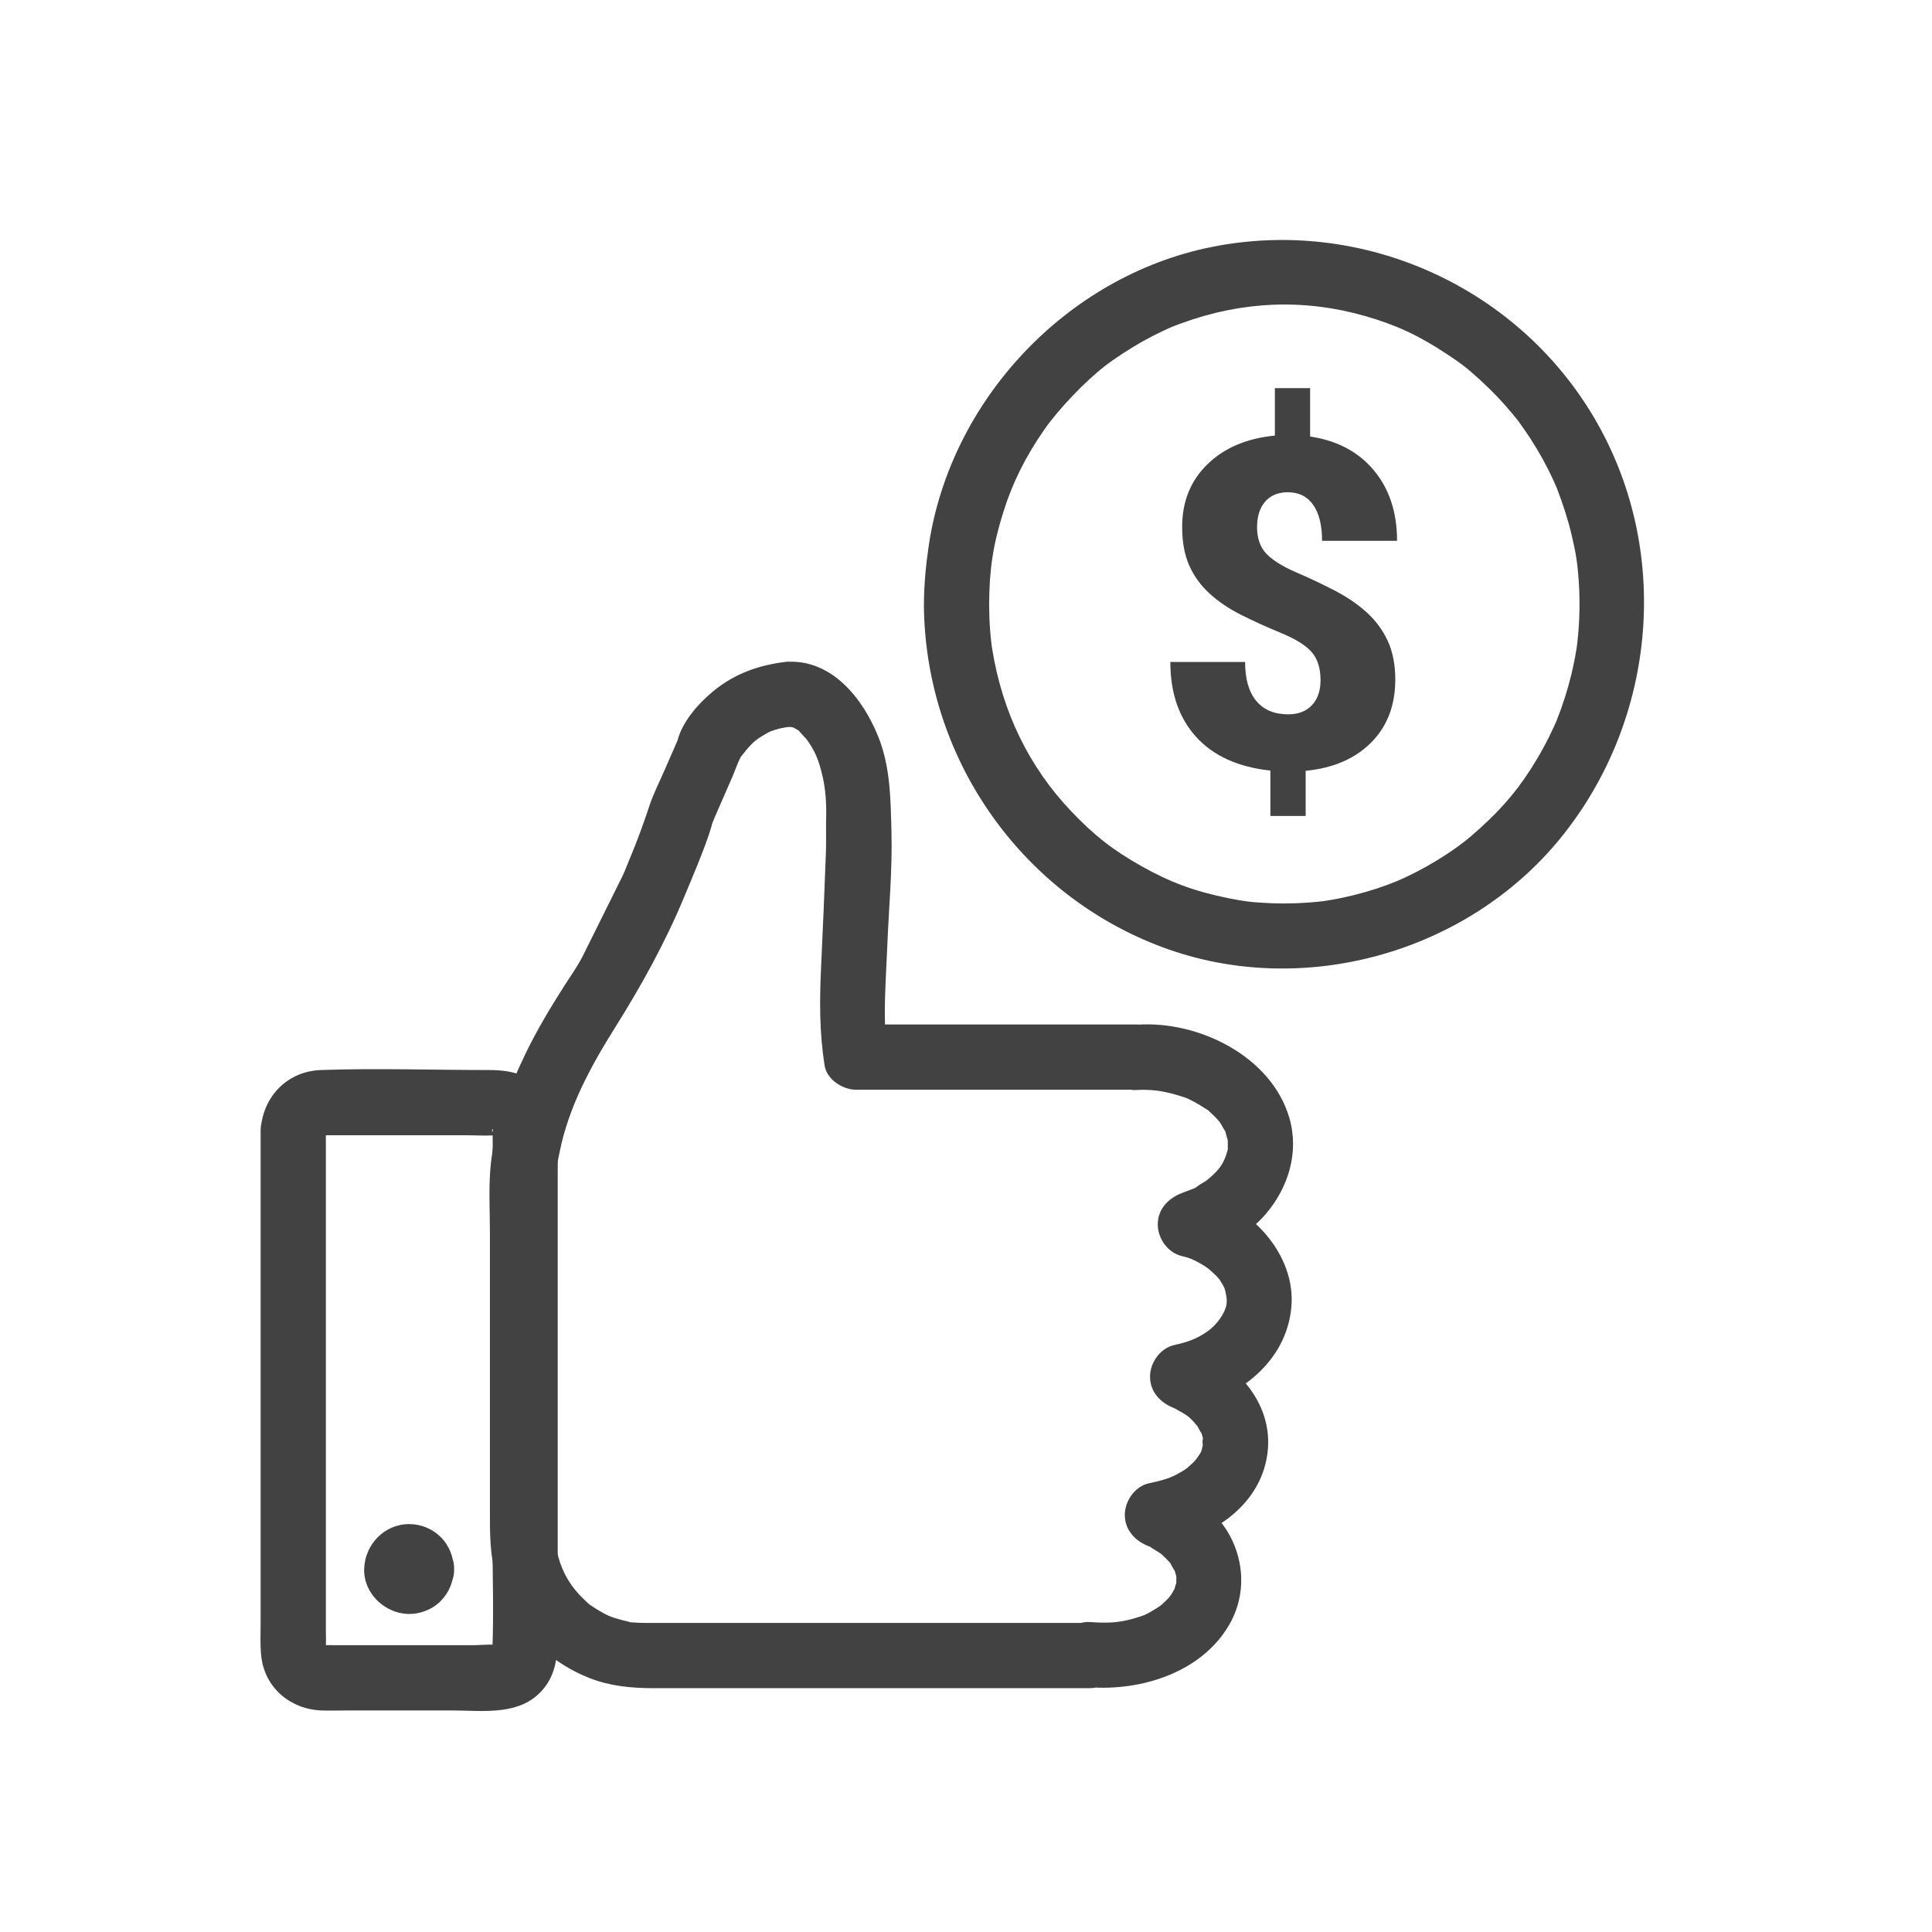
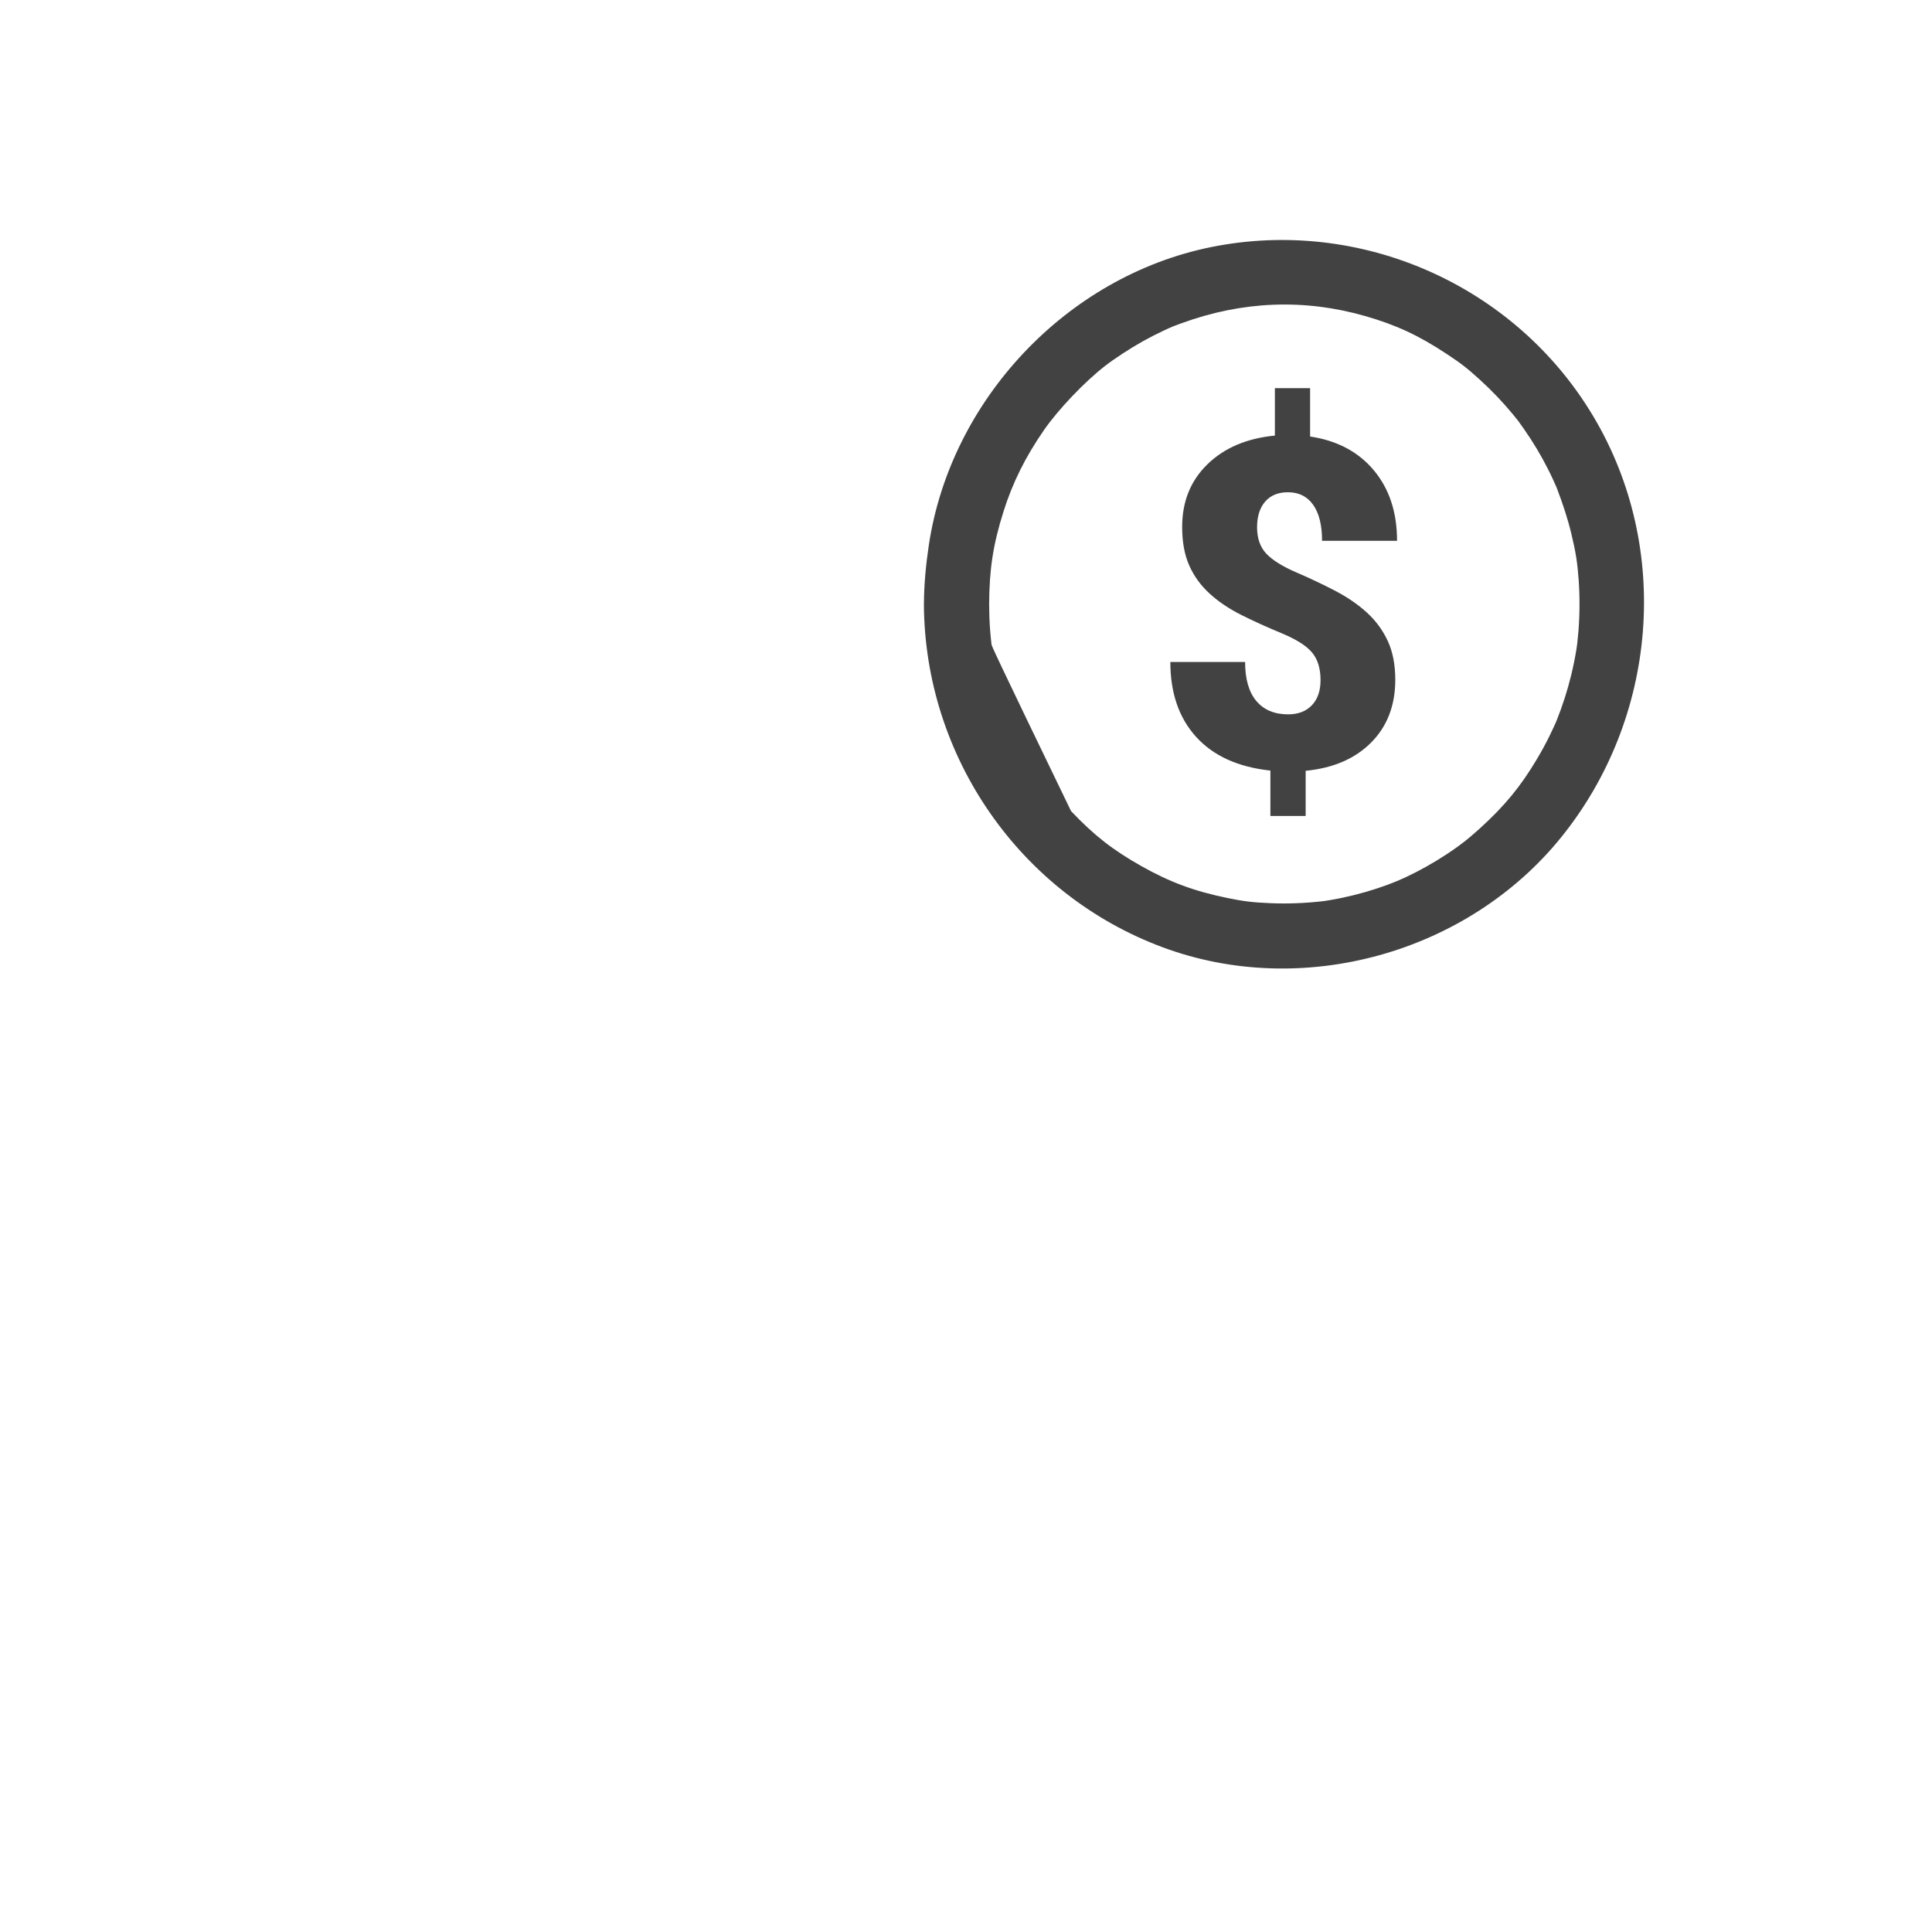
<svg xmlns="http://www.w3.org/2000/svg" width="1200" viewBox="0 0 900 900" height="1200" preserveAspectRatio="xMidYMid meet">
-   <path fill="#424242" d="M 151.773 526.715 L 151.574 527.758 C 152.078 526.004 152.125 525.875 151.715 527.371 C 151.762 527.336 150.324 528.68 150.242 528.797 C 151.551 526.82 151.105 528.867 149.633 528.832 C 150.805 528.855 151.984 528.832 153.164 528.832 L 216.598 528.832 C 221.129 528.832 225.828 529.195 230.352 528.832 C 232.246 528.68 231.648 528.926 229.695 528.082 C 233.414 529.672 229.219 527.312 229.465 527.371 C 228.703 527.184 229.883 524.074 229.602 527.758 C 229.719 526.297 229.371 526.434 229.406 526.902 C 229.684 531.777 229.406 536.742 229.406 541.617 C 229.406 599.289 229.406 656.949 229.406 714.621 C 229.406 732.301 230.035 750.109 229.406 767.793 C 229.406 768.039 229.43 768.281 229.406 768.527 C 229.613 765.734 228.457 769.512 229.336 768.375 C 229.777 767.816 230.539 766.996 230.949 766.438 C 228.809 769.371 231.086 765.41 231.508 766.402 C 231.238 765.77 221.82 766.402 220.969 766.402 C 205.902 766.402 190.852 766.402 175.789 766.402 L 156.48 766.402 C 154.672 766.402 152.824 766.297 151.012 766.402 C 150.895 766.402 149.738 766.32 149.703 766.402 C 149.832 766.098 152.414 767.828 150.883 766.801 C 149.156 765.629 151.633 767.781 151.738 767.863 L 152.008 768.891 C 151.539 767.125 151.469 767.008 151.797 768.516 C 151.797 768.457 151.797 768.387 151.797 768.328 C 151.762 767.781 151.773 767.207 151.797 766.66 C 151.914 764.133 151.797 761.586 151.797 759.062 L 151.797 687.191 C 151.797 634.754 151.797 582.309 151.797 529.871 L 151.797 526.715 C 151.797 507.164 121.41 507.129 121.41 526.715 L 121.41 755.941 C 121.41 761.305 121.098 766.754 121.773 772.082 C 123.598 786.535 135.586 796.332 149.855 796.797 C 153.863 796.926 157.906 796.797 161.93 796.797 L 210.742 796.797 C 223.992 796.797 239.898 799.113 250.523 789.48 C 259.355 781.465 259.801 771.238 259.801 760.5 L 259.801 730.535 C 259.801 669.043 259.801 607.562 259.801 546.07 C 259.801 539.875 259.953 533.656 259.801 527.465 C 259.555 517.52 255.16 507.785 246.293 502.57 C 240.273 499.043 233.938 498.457 227.23 498.457 C 201.406 498.457 175.414 497.559 149.598 498.457 C 133.613 499.02 122.312 510.996 121.41 526.715 C 120.945 534.918 128.727 541.906 136.605 541.906 C 145.215 541.906 151.328 534.941 151.797 526.715 Z M 151.773 526.715 " fill-opacity="1" fill-rule="nonzero" />
-   <path fill="#424242" d="M 366.145 338.766 C 367.059 338.672 367.969 338.637 368.879 338.672 C 367.059 338.332 367.023 338.344 368.773 338.707 C 370.434 339.258 370.469 339.211 368.879 338.543 C 369.699 338.941 370.48 339.375 371.242 339.852 C 374.023 341.348 370.387 338.508 372.586 340.938 C 372.949 341.336 376.465 345.332 375.098 343.512 C 379.914 349.926 381.477 354.344 383.23 361.859 C 384.445 367.082 385.055 373.672 384.855 381.188 C 384.715 386.504 384.938 391.797 384.738 397.113 C 384.109 414.715 383.348 432.336 382.52 449.926 C 381.77 465.738 381.652 480.836 384.168 496.496 C 385.207 502.969 392.684 507.645 398.82 507.645 L 529.566 507.645 C 524.508 502.582 519.434 497.512 514.375 492.453 L 514.375 492.582 C 514.375 500.352 521.352 508.379 529.566 507.773 C 533.785 507.457 538.914 507.938 541.512 508.449 C 544.305 509.012 547.074 509.688 549.785 510.566 C 553.125 511.641 552.168 511.195 555.219 512.727 C 557.543 513.895 559.73 515.262 561.914 516.664 C 565.398 518.91 560.617 515.16 563.551 517.953 C 564.25 518.617 564.988 519.25 565.664 519.938 C 566.66 520.93 567.652 521.984 568.527 523.094 C 567.559 521.879 568.062 522.391 568.621 523.363 C 569.289 524.543 569.988 525.711 570.656 526.879 C 572.023 529.297 570.504 525.992 570.926 527.559 C 571.207 528.609 571.508 529.707 571.824 530.746 C 572.652 533.48 571.93 529.613 571.941 531.32 C 571.941 532.523 572 533.691 571.977 534.895 L 571.859 536.438 C 572 535.199 571.965 535.117 571.754 536.195 C 570.621 540.156 569.312 542.914 566.566 545.812 C 564.988 547.484 562.711 549.445 561.855 550.043 C 560.641 550.883 559.273 551.539 558.094 552.414 C 556.234 553.793 556.715 553.418 558.129 552.754 C 555.676 553.934 553.008 554.785 550.484 555.793 C 544.164 558.305 539.336 563.223 539.336 570.445 C 539.336 576.934 544.023 583.582 550.484 585.102 C 553.922 585.906 555.512 586.586 558.281 588.094 C 562.789 590.547 563.539 591.469 566.848 594.613 C 568.016 596.016 568.215 596.18 567.418 595.105 C 568.016 595.922 568.562 596.766 569.09 597.629 C 569.605 598.48 570.07 599.359 570.504 600.258 C 569.965 598.891 570 599.043 570.609 600.738 C 571.195 603.086 571.73 605.457 571.309 607.855 C 570.645 611.688 566.906 617.121 562.594 620.137 C 557.148 623.945 553.289 625.113 546.875 626.609 C 540.457 628.105 535.727 634.777 535.727 641.266 C 535.727 648.395 540.562 653.477 546.875 655.918 C 547.973 656.34 550.555 658.176 547.668 656.281 C 549.152 657.25 550.789 657.988 552.262 658.992 C 553.734 660 553.91 660.125 555.723 661.949 C 555.789 662.02 558.793 665.645 557.438 663.762 C 557.824 664.297 560.289 669.148 559.426 666.895 C 559.953 668.262 560.383 669.77 560.594 671.23 C 560.055 667.465 560.055 676.066 560.629 671.988 C 560.535 672.633 559.355 676.77 559.777 675.691 C 559.191 677.199 557.09 680.133 555.859 681.301 C 555.441 681.699 552.109 684.586 553.406 683.605 C 551.828 684.785 550.102 685.789 548.371 686.727 C 544.199 688.992 540.281 689.855 535.129 691 C 528.668 692.426 523.98 699.23 523.98 705.656 C 523.98 712.785 528.82 717.867 535.129 720.312 C 538.145 721.48 533.879 719.387 536.812 721.27 C 538.051 722.062 539.336 722.754 540.527 723.617 C 542.762 725.23 539.465 722.637 541.465 724.391 C 542.609 725.395 545.051 727.941 545.227 728.176 C 544.852 727.672 547.844 733.281 546.98 731.016 C 547.34 731.949 547.551 732.934 547.844 733.891 C 548.16 734.953 548.043 735.926 547.961 734.312 C 548.008 735.258 547.961 736.203 547.961 737.164 C 548.031 740.914 548.418 735.727 547.844 737.664 C 547.598 738.496 547.363 739.348 547.121 740.18 C 546.512 742.27 548.195 738.273 547.121 740.18 C 546.676 740.949 546.242 741.73 545.801 742.504 C 545.496 743.027 543.625 745.332 545.355 743.297 C 544.117 744.758 542.75 746.043 541.359 747.352 C 540.75 747.926 539.664 748.648 540.949 747.727 C 540.133 748.324 539.266 748.871 538.414 749.41 C 533.902 752.203 532.898 752.602 527.953 754.016 C 520.906 756.035 515.484 756.164 507.703 755.605 C 499.496 755.02 492.508 763.035 492.508 770.797 L 492.508 771.203 C 497.57 766.145 502.641 761.074 507.703 756.012 L 317.93 756.012 C 312.309 756.012 306.688 756.035 301.066 756.012 C 300.68 756.012 300.305 756.012 299.918 756.012 C 299.348 756.012 298.867 756.012 298.203 755.988 C 297.113 755.953 296.051 755.883 294.965 755.801 C 291.621 755.57 295.652 756.152 292.699 755.43 C 290.395 754.867 288.152 754.305 285.895 753.582 C 285.359 753.406 282.309 752.18 284.48 753.125 C 283.547 752.719 282.613 752.25 281.711 751.781 C 279.902 750.836 278.137 749.797 276.43 748.648 C 273.625 746.77 274.758 747.598 272.328 745.332 C 266.109 739.523 262.195 732.992 260.082 725.242 C 258.656 719.973 258.668 719.715 258.609 714.105 C 258.609 713.555 258.609 713.008 258.609 712.457 C 258.586 703.574 258.609 694.695 258.609 685.812 L 258.609 559.086 C 258.609 556.352 258.609 553.617 258.609 550.883 C 258.609 549.328 258.656 547.762 258.691 546.207 C 258.762 541.965 258.234 548.113 258.844 545.203 C 258.938 544.746 259.016 544.305 259.121 543.848 C 259.672 541.594 260.176 539.324 260.617 537.047 C 264.812 515.695 275.227 496.672 286.691 478.406 C 298.715 459.25 309.852 439.129 318.57 418.184 C 322.566 408.578 326.715 398.961 330.117 389.133 C 330.793 387.184 331.344 385.207 331.906 383.219 C 332.07 382.66 332.594 381.969 332.629 381.398 C 332.746 379.738 330.922 385.324 332.094 382.684 C 332.465 381.84 332.816 381 333.18 380.16 C 335.832 374.035 338.543 367.934 341.195 361.812 C 342.48 358.844 343.484 355.605 345.027 352.777 C 345.273 352.32 345.332 351.738 345.59 351.305 C 343.312 355.113 347.414 349.656 347.938 349.039 C 351.539 344.879 352.848 344.164 357.496 341.406 C 357.754 341.254 360.129 340.18 358.105 341.02 C 359.051 340.625 360.059 340.309 361.027 340.004 C 361.996 339.699 363.016 339.43 364.02 339.188 C 364.102 339.164 369.078 338.32 366.156 338.684 C 374.301 337.691 381.348 332.406 381.348 323.492 C 381.348 316.047 374.359 307.305 366.156 308.301 C 353.523 309.832 342.41 313.711 332.453 321.832 C 325.523 327.477 317.859 336.102 315.613 344.961 C 315.184 346.676 317.191 341.312 315.695 344.762 C 315.031 346.293 314.363 347.824 313.699 349.352 C 312.238 352.707 310.766 356.051 309.305 359.391 C 307.012 364.629 304.324 369.887 302.539 375.32 C 300.152 382.555 297.594 389.648 294.719 396.719 C 293.469 399.805 292.172 402.875 290.945 405.961 C 290.676 406.641 289.051 409.934 290.77 406.5 C 290.723 406.594 290.676 406.676 290.641 406.77 C 289.871 408.32 289.086 409.887 288.316 411.453 C 282.754 422.648 277.203 433.832 271.641 445.027 C 269.125 450.09 265.785 454.684 262.746 459.449 C 256.363 469.453 250.254 479.656 245.051 490.336 C 236.836 507.211 229.695 526.516 228.352 545.52 C 227.676 555.066 228.223 564.812 228.223 574.371 L 228.223 608.52 C 228.223 627.559 228.223 646.605 228.223 665.641 L 228.223 703.555 C 228.223 713.848 228.117 724.051 230.992 734.09 C 237.293 756.059 253.723 773.578 274.91 781.816 C 284.297 785.461 294.227 786.41 304.195 786.41 L 507.691 786.41 C 515.906 786.41 522.883 779.445 522.883 771.215 L 522.883 770.809 C 517.82 775.867 512.75 780.941 507.691 786 C 531.777 787.73 559.438 779.129 572.398 757.262 C 579.594 745.121 580.027 730.617 574.184 717.902 C 568.262 704.98 556.141 696.004 543.18 691 L 543.18 720.301 C 563.305 715.859 583.965 703.426 589.438 682.168 C 596.004 656.656 577.457 635.305 554.926 626.609 L 554.926 655.906 C 577.902 650.52 599.172 633.996 601.543 609.141 C 603.914 584.281 582.355 561.367 558.547 555.793 L 558.547 585.09 C 570.199 580.461 581.359 575.285 589.691 565.48 C 600.223 553.094 605.27 536.719 600.621 520.746 C 592.242 491.938 558.035 475.273 529.566 477.363 C 534.625 482.426 539.699 487.496 544.758 492.559 L 544.758 492.43 C 544.758 484.215 537.793 477.238 529.566 477.238 L 398.82 477.238 L 413.477 488.387 C 413.137 486.316 412.738 484.238 412.469 482.156 C 412.891 485.395 412.352 479.176 412.328 478.605 C 412.227 476.301 412.191 474 412.191 471.707 C 412.191 461.602 412.902 451.504 413.301 441.395 C 414 423.469 415.766 405.25 415.273 387.309 C 414.867 372.199 414.82 357.207 409.035 342.926 C 401.883 325.258 387.344 306.852 366.168 308.324 C 357.988 308.895 350.977 314.902 350.977 323.516 C 350.977 331.297 357.941 339.281 366.168 338.707 Z M 366.145 338.766 " fill-opacity="1" fill-rule="nonzero" />
-   <path fill="#424242" d="M 460.781 281.387 C 460.863 265.457 462.535 253.805 467.547 238.043 C 471.719 224.918 477.586 212.926 486.41 200.223 C 492.895 190.887 505.062 177.984 514.902 170.367 C 519.086 167.117 526.574 162.223 532.43 158.949 C 535.551 157.207 538.742 155.582 541.977 154.062 C 546.055 152.16 545.73 152.289 550.426 150.57 C 578.824 140.18 607.609 139.117 635.855 147.203 C 650.121 151.281 660.734 156.156 673.949 164.898 C 680.789 169.418 683.348 171.406 689.492 176.992 C 694.941 181.945 700.035 187.289 704.723 192.957 C 707.281 196.062 707.164 195.914 709.746 199.594 C 711.941 202.727 714.035 205.949 716 209.234 C 717.832 212.32 719.574 215.465 721.188 218.676 C 722.004 220.289 722.789 221.914 723.535 223.551 C 723.969 224.484 724.391 225.434 724.809 226.379 C 725.941 228.973 723.605 223.141 725.371 227.758 C 727.988 234.605 730.277 241.523 731.996 248.652 C 734.09 257.336 734.824 262.195 735.387 269.922 C 735.945 277.645 735.934 285.77 735.328 293.668 C 735.176 295.551 734.988 297.43 734.789 299.312 C 734.789 299.289 734.461 301.918 734.66 300.492 C 734.883 298.879 734.402 302.129 734.359 302.445 C 733.727 306.371 732.945 310.273 732.008 314.141 C 730.23 321.504 727.918 328.727 725.09 335.762 C 724.438 337.387 724.996 336.031 725.125 335.715 C 724.715 336.66 724.297 337.609 723.863 338.543 C 723.117 340.18 722.332 341.805 721.527 343.43 C 719.809 346.875 717.961 350.254 715.988 353.559 C 708.367 366.344 701.109 375.238 689.48 385.816 C 686.852 388.199 684.152 390.512 681.359 392.699 C 683.16 391.285 679.445 394.102 678.965 394.449 C 677.316 395.645 675.645 396.789 673.949 397.91 C 667.781 401.977 661.316 405.609 654.621 408.742 C 649.504 411.137 643.238 413.477 635.844 415.602 C 632.336 416.609 628.785 417.484 625.219 418.23 C 623.418 418.605 621.609 418.957 619.797 419.262 C 618.758 419.438 617.715 419.598 616.676 419.762 C 618.348 419.508 616.758 419.762 615.988 419.844 C 607.945 420.746 599.871 421.07 591.797 420.734 C 583.277 420.371 579.551 419.891 572.129 418.395 C 556.293 415.184 544.828 410.871 531.754 403.496 C 518.242 395.875 509.711 389.18 498.938 377.844 C 479.48 357.371 466.977 331.883 462.23 302.48 C 462.102 301.684 461.973 300.902 461.867 300.105 C 462.184 302.328 461.82 299.664 461.785 299.359 C 461.59 297.477 461.391 295.598 461.25 293.715 C 460.934 289.625 460.793 285.535 460.77 281.434 C 460.664 261.883 430.281 261.848 430.387 281.434 C 430.746 352.367 475.051 416.539 541.605 441.277 C 606.73 465.492 683.523 444.047 727.16 390.16 C 772.012 334.781 778.965 255.57 742.223 193.949 C 705.785 132.781 633.75 100.973 564.066 115.125 C 496.949 128.762 442.879 186.211 432.699 253.84 C 431.32 262.992 430.457 272.129 430.398 281.375 C 430.293 300.926 460.676 300.949 460.781 281.375 Z M 460.781 281.387 " fill-opacity="1" fill-rule="nonzero" />
+   <path fill="#424242" d="M 460.781 281.387 C 460.863 265.457 462.535 253.805 467.547 238.043 C 471.719 224.918 477.586 212.926 486.41 200.223 C 492.895 190.887 505.062 177.984 514.902 170.367 C 519.086 167.117 526.574 162.223 532.43 158.949 C 535.551 157.207 538.742 155.582 541.977 154.062 C 546.055 152.16 545.73 152.289 550.426 150.57 C 578.824 140.18 607.609 139.117 635.855 147.203 C 650.121 151.281 660.734 156.156 673.949 164.898 C 680.789 169.418 683.348 171.406 689.492 176.992 C 694.941 181.945 700.035 187.289 704.723 192.957 C 707.281 196.062 707.164 195.914 709.746 199.594 C 711.941 202.727 714.035 205.949 716 209.234 C 717.832 212.32 719.574 215.465 721.188 218.676 C 722.004 220.289 722.789 221.914 723.535 223.551 C 723.969 224.484 724.391 225.434 724.809 226.379 C 725.941 228.973 723.605 223.141 725.371 227.758 C 727.988 234.605 730.277 241.523 731.996 248.652 C 734.09 257.336 734.824 262.195 735.387 269.922 C 735.945 277.645 735.934 285.77 735.328 293.668 C 735.176 295.551 734.988 297.43 734.789 299.312 C 734.789 299.289 734.461 301.918 734.66 300.492 C 734.883 298.879 734.402 302.129 734.359 302.445 C 733.727 306.371 732.945 310.273 732.008 314.141 C 730.23 321.504 727.918 328.727 725.09 335.762 C 724.438 337.387 724.996 336.031 725.125 335.715 C 724.715 336.66 724.297 337.609 723.863 338.543 C 723.117 340.18 722.332 341.805 721.527 343.43 C 719.809 346.875 717.961 350.254 715.988 353.559 C 708.367 366.344 701.109 375.238 689.48 385.816 C 686.852 388.199 684.152 390.512 681.359 392.699 C 683.16 391.285 679.445 394.102 678.965 394.449 C 677.316 395.645 675.645 396.789 673.949 397.91 C 667.781 401.977 661.316 405.609 654.621 408.742 C 649.504 411.137 643.238 413.477 635.844 415.602 C 632.336 416.609 628.785 417.484 625.219 418.23 C 623.418 418.605 621.609 418.957 619.797 419.262 C 618.758 419.438 617.715 419.598 616.676 419.762 C 618.348 419.508 616.758 419.762 615.988 419.844 C 607.945 420.746 599.871 421.07 591.797 420.734 C 583.277 420.371 579.551 419.891 572.129 418.395 C 556.293 415.184 544.828 410.871 531.754 403.496 C 518.242 395.875 509.711 389.18 498.938 377.844 C 462.102 301.684 461.973 300.902 461.867 300.105 C 462.184 302.328 461.82 299.664 461.785 299.359 C 461.59 297.477 461.391 295.598 461.25 293.715 C 460.934 289.625 460.793 285.535 460.77 281.434 C 460.664 261.883 430.281 261.848 430.387 281.434 C 430.746 352.367 475.051 416.539 541.605 441.277 C 606.73 465.492 683.523 444.047 727.16 390.16 C 772.012 334.781 778.965 255.57 742.223 193.949 C 705.785 132.781 633.75 100.973 564.066 115.125 C 496.949 128.762 442.879 186.211 432.699 253.84 C 431.32 262.992 430.457 272.129 430.398 281.375 C 430.293 300.926 460.676 300.949 460.781 281.375 Z M 460.781 281.387 " fill-opacity="1" fill-rule="nonzero" />
  <path fill="#424242" d="M 593.863 180.824 L 610.297 180.824 L 610.297 203.344 C 622.906 205.227 632.805 210.484 640.004 219.109 C 647.199 227.734 650.801 238.672 650.801 251.938 L 615.871 251.938 C 615.871 244.68 614.492 239.094 611.734 235.18 C 608.977 231.262 605.047 229.312 599.953 229.312 C 595.406 229.312 591.879 230.762 589.367 233.66 C 586.852 236.559 585.59 240.555 585.59 245.648 C 585.59 250.746 587.039 254.918 589.926 257.953 C 592.824 260.992 597.477 263.891 603.879 266.648 C 610.285 269.406 616.324 272.27 622.016 275.238 C 627.695 278.207 632.605 281.574 636.742 285.348 C 640.879 289.121 644.117 293.516 646.453 298.543 C 648.789 303.566 649.973 309.609 649.973 316.656 C 649.973 328.598 646.23 338.332 638.762 345.871 C 631.285 353.41 621.105 357.812 608.227 359.066 L 608.227 380.113 L 591.797 380.113 L 591.797 358.961 C 576.781 357.359 565.258 352.133 557.227 343.301 C 549.199 334.465 545.191 322.824 545.191 308.371 L 580.016 308.371 C 580.016 316.328 581.758 322.383 585.242 326.543 C 588.723 330.691 593.668 332.77 600.07 332.77 C 604.758 332.77 608.438 331.355 611.125 328.527 C 613.812 325.699 615.156 321.809 615.156 316.855 C 615.156 311.336 613.812 307.016 611.125 303.871 C 608.438 300.727 603.715 297.758 596.973 294.965 C 590.219 292.172 583.988 289.344 578.277 286.48 C 572.562 283.617 567.629 280.301 563.504 276.535 C 559.379 272.773 556.199 268.402 554.004 263.449 C 551.793 258.492 550.695 252.484 550.695 245.438 C 550.695 233.637 554.621 223.914 562.477 216.27 C 570.328 208.629 580.801 204.176 593.887 202.914 L 593.887 180.812 Z M 593.863 180.824 " fill-opacity="1" fill-rule="evenodd" />
-   <path fill="#424242" d="M 181.141 730.91 L 181.105 731.543 L 181.645 727.5 C 181.539 728.129 181.398 728.656 181.164 729.25 L 182.695 725.617 C 182.531 725.98 182.332 726.316 182.098 726.633 L 184.473 723.559 C 184.074 724.039 183.711 724.414 183.219 724.809 L 186.293 722.438 C 185.977 722.672 185.629 722.871 185.277 723.035 L 188.91 721.504 C 188.316 721.738 187.801 721.875 187.16 721.98 L 191.203 721.445 C 190.781 721.492 190.359 721.492 189.953 721.445 L 193.996 721.98 C 193.363 721.875 192.84 721.738 192.242 721.504 L 195.875 723.035 C 195.516 722.871 195.176 722.672 194.859 722.438 L 197.934 724.809 C 197.453 724.414 197.082 724.051 196.684 723.559 L 199.055 726.633 C 198.82 726.316 198.621 725.969 198.461 725.617 L 199.992 729.25 C 199.758 728.656 199.617 728.141 199.512 727.5 L 200.047 731.543 C 200.004 731.121 200.004 730.699 200.047 730.293 L 199.512 734.336 C 199.617 733.703 199.758 733.176 199.992 732.582 L 198.461 736.215 C 198.621 735.855 198.82 735.516 199.055 735.199 L 196.684 738.273 C 197.082 737.793 197.441 737.418 197.934 737.023 L 194.859 739.395 C 195.176 739.16 195.527 738.961 195.875 738.797 L 192.242 740.328 C 192.84 740.098 193.352 739.957 193.996 739.852 L 189.953 740.387 C 190.371 740.34 190.793 740.34 191.203 740.387 L 187.16 739.852 C 187.789 739.957 188.316 740.098 188.91 740.328 L 185.277 738.797 C 185.641 738.961 185.977 739.16 186.293 739.395 L 183.219 737.023 C 183.699 737.418 184.074 737.781 184.473 738.273 L 182.098 735.199 C 182.332 735.516 182.531 735.867 182.695 736.215 L 181.164 732.582 C 181.398 733.176 181.539 733.691 181.645 734.336 L 181.105 730.293 L 181.141 730.922 C 181.574 738.844 187.824 746.5 196.332 746.113 C 204.199 745.766 211.98 739.418 211.523 730.922 C 211.223 725.348 209.41 720.137 205.391 716.117 C 201.371 712.094 196.062 709.98 190.582 709.98 C 179 709.98 169.934 719.574 169.641 730.922 C 169.348 742.27 179.246 751.617 190.266 751.852 C 195.656 751.969 201.359 749.762 205.18 745.938 C 209.328 741.777 211.223 736.707 211.523 730.922 C 211.957 722.977 204.234 715.379 196.332 715.73 C 187.73 716.117 181.598 722.402 181.141 730.922 Z M 181.141 730.91 " fill-opacity="1" fill-rule="nonzero" />
</svg>